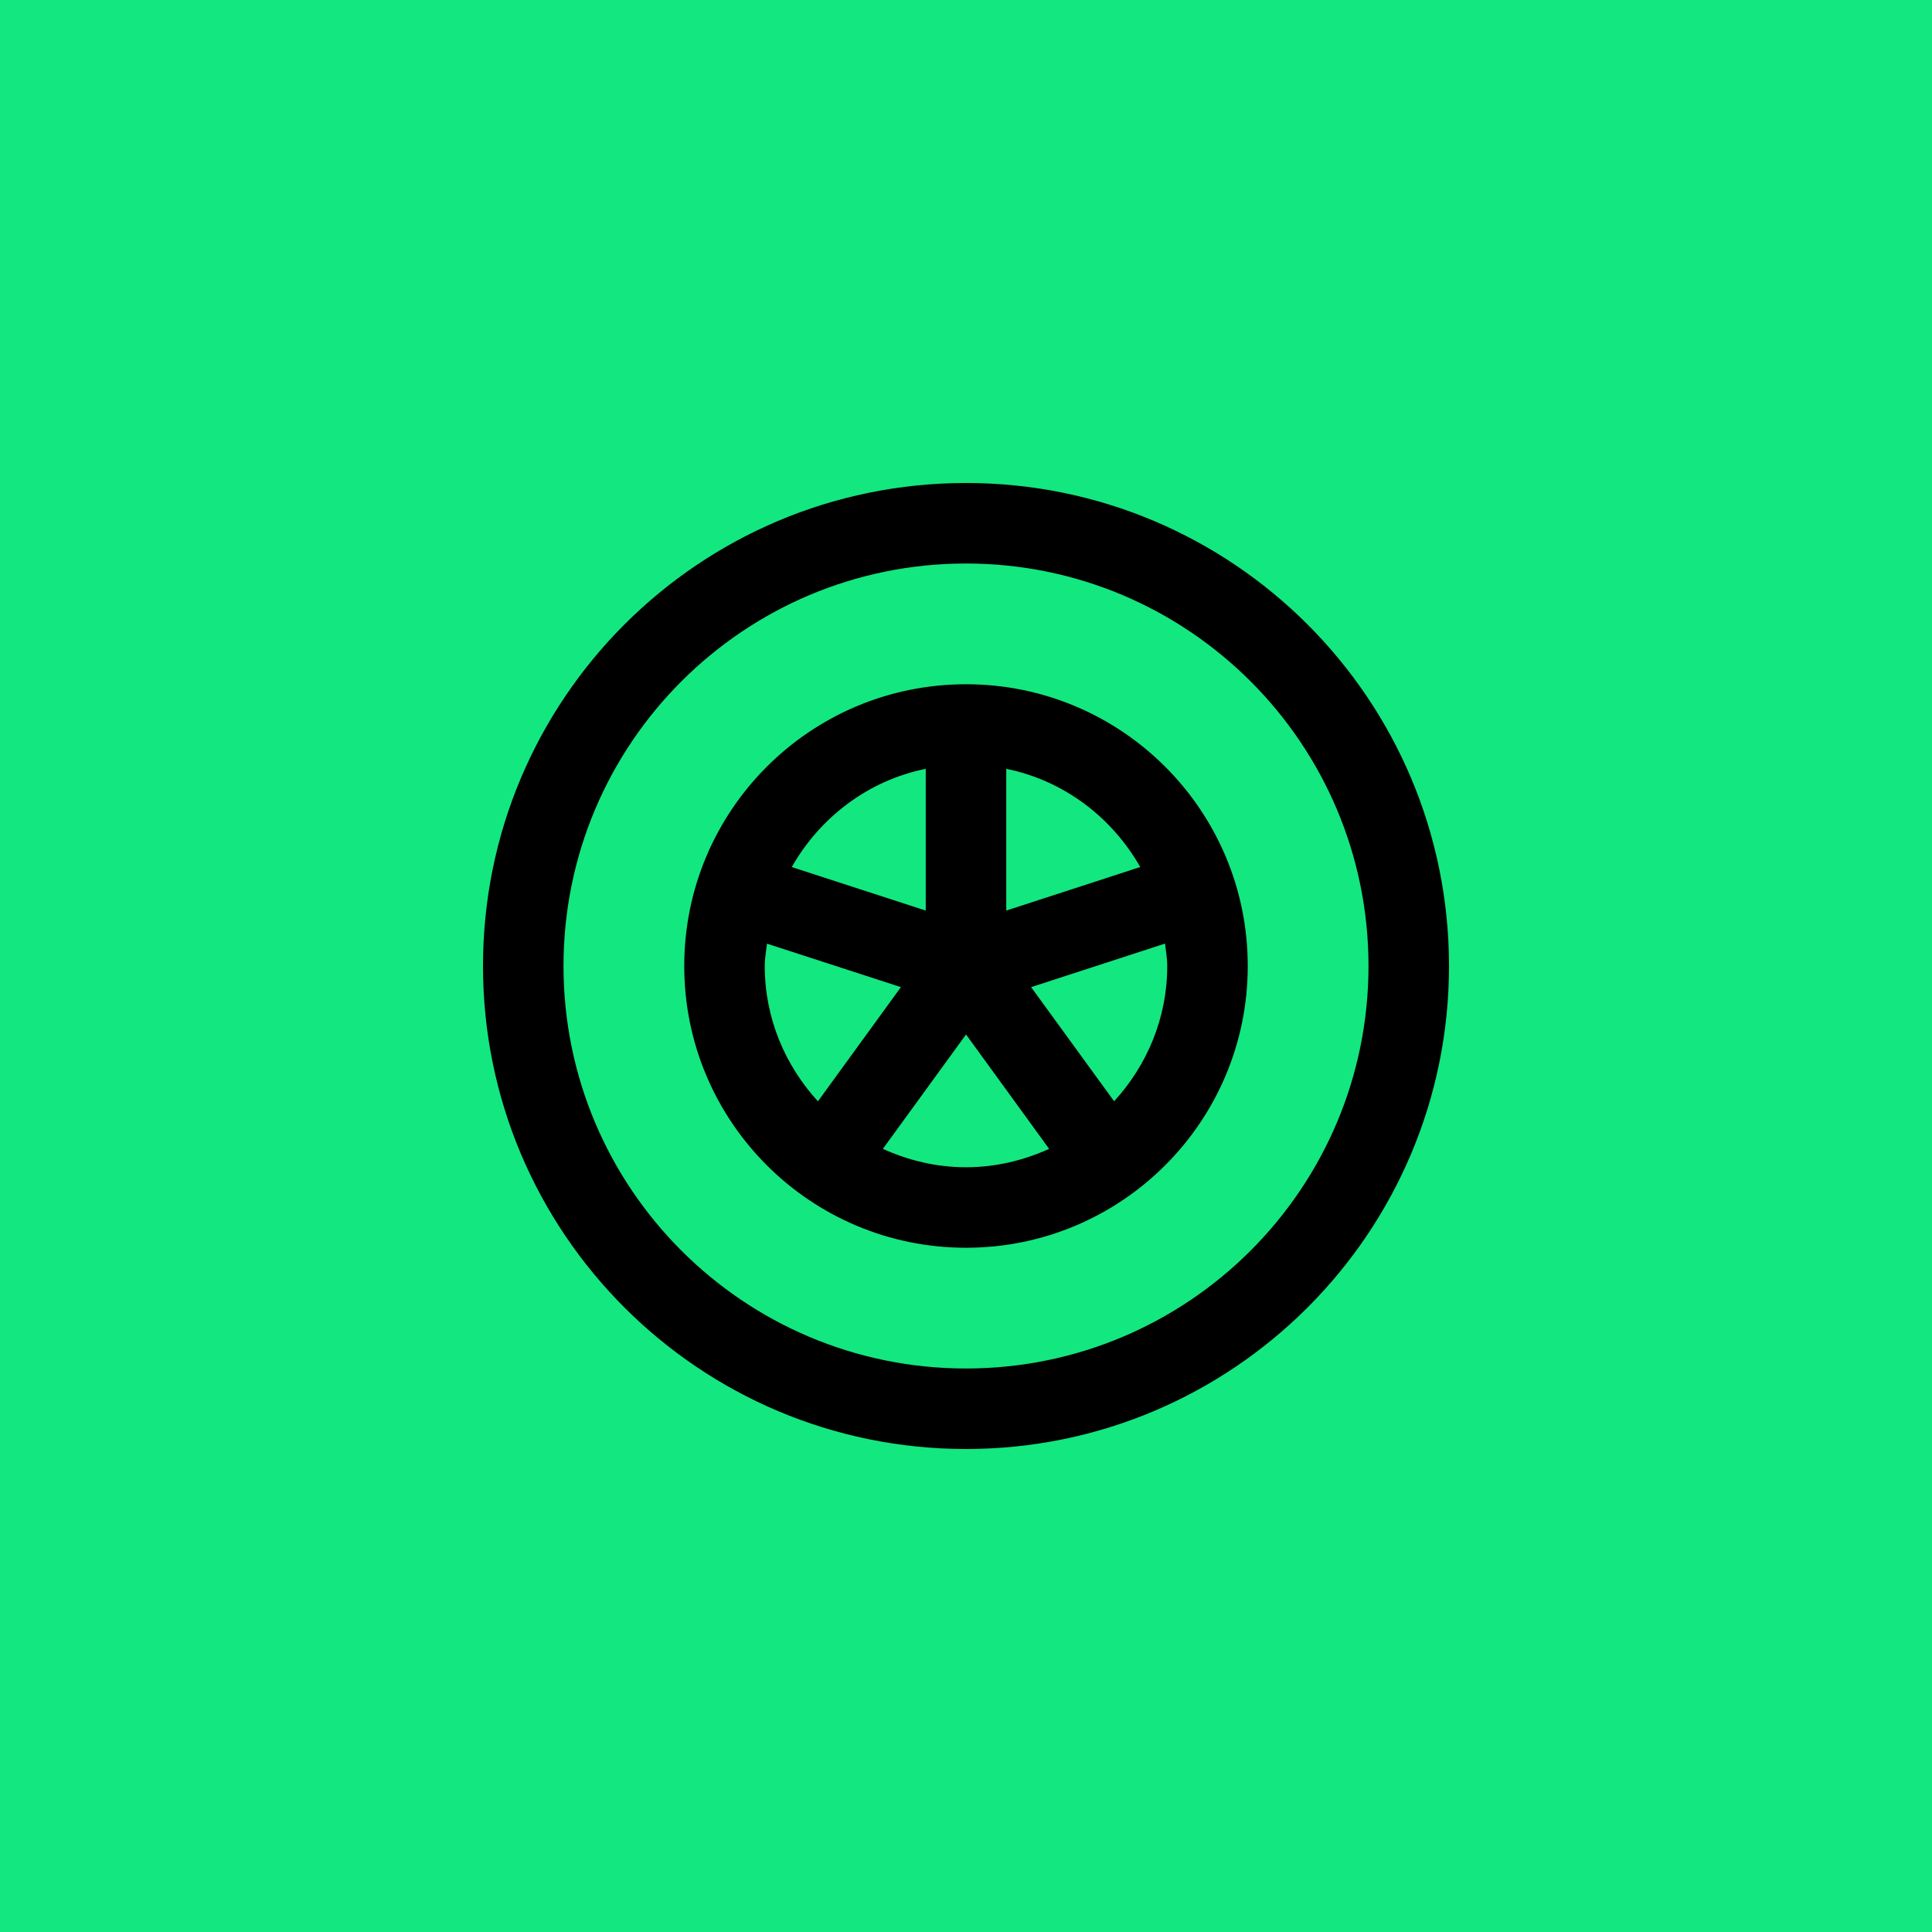
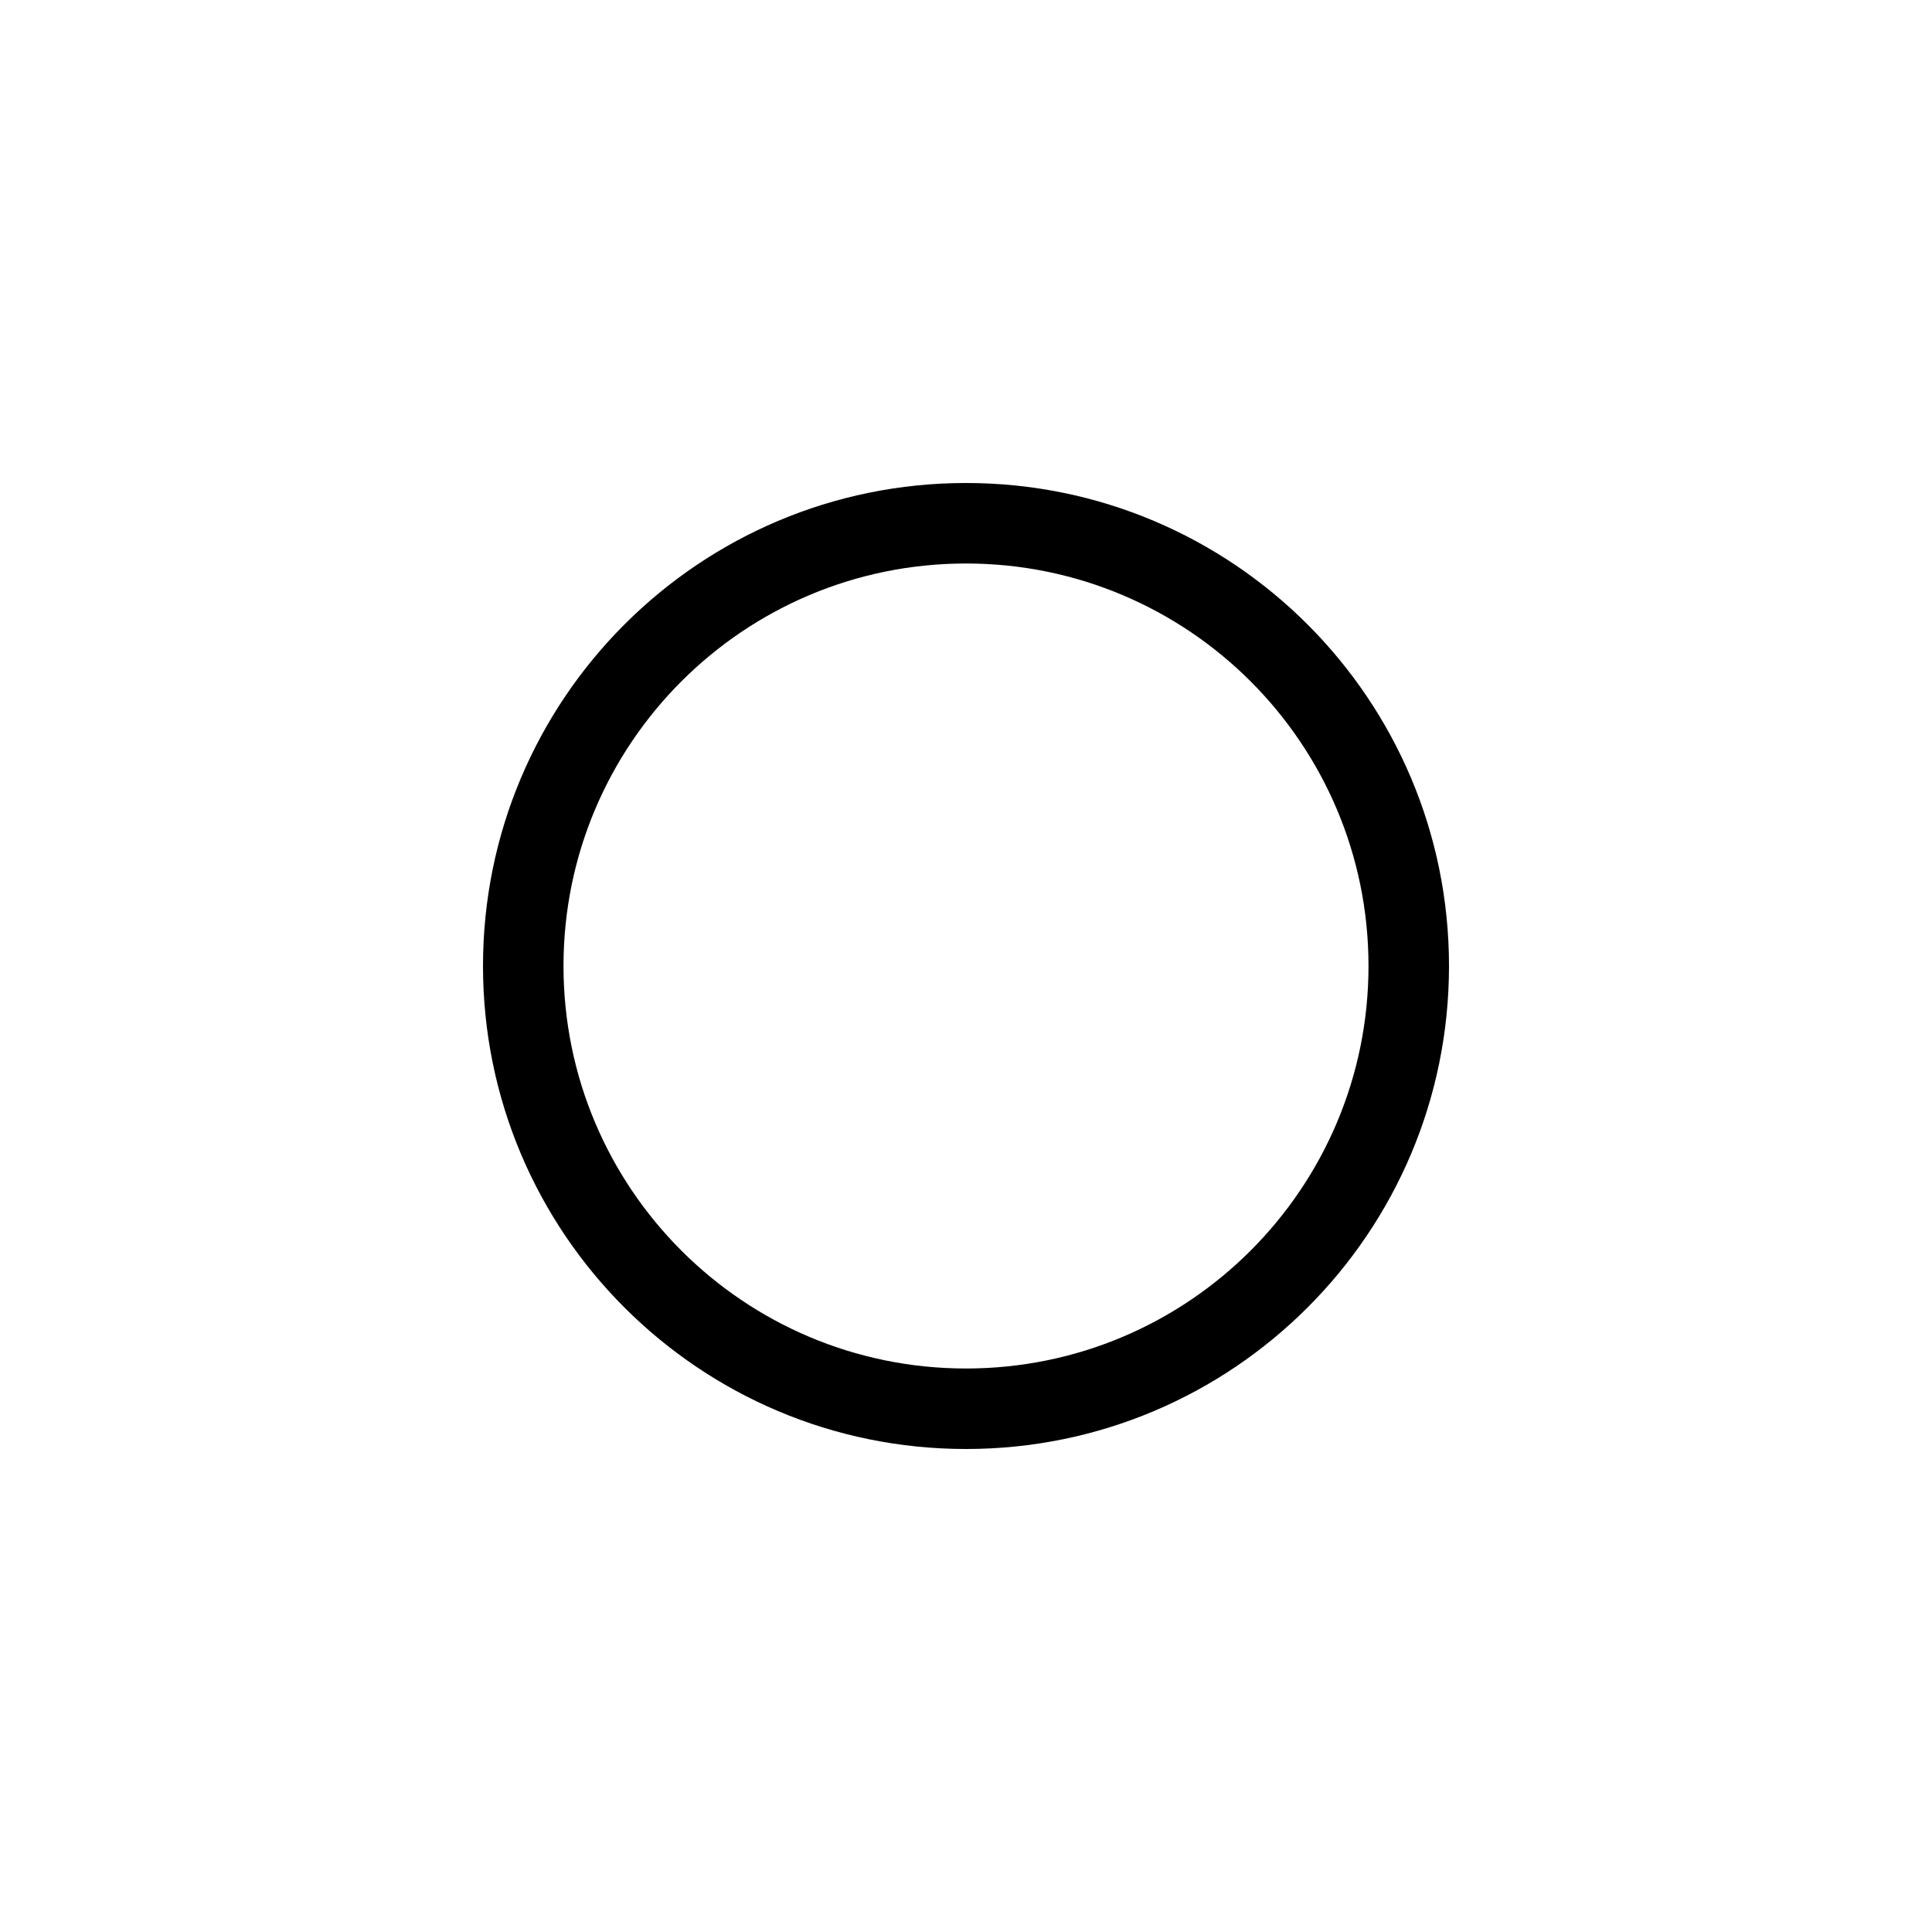
<svg xmlns="http://www.w3.org/2000/svg" width="48" height="48" viewBox="0 0 48 48" fill="none">
-   <rect width="48" height="48" fill="#13E780" />
  <path d="M24 12C17.372 12 12 17.372 12 24C12 30.628 17.372 36 24 36C30.628 36 36 30.628 36 24C36 17.372 30.628 12 24 12ZM24 34C18.477 34 14 29.523 14 24C14 18.476 18.477 14 24 14C29.523 14 34 18.476 34 24C34 29.523 29.523 34 24 34Z" fill="black" />
-   <path d="M24 17C20.133 17 17 20.133 17 24C17 27.866 20.133 31 24 31C27.866 31 31 27.866 31 24C31 20.133 27.866 17 24 17ZM28.329 21.541L25 22.623V19.101C26.434 19.392 27.627 20.308 28.329 21.541ZM23 19.101V22.623L19.671 21.542C20.373 20.308 21.565 19.392 23 19.101ZM19 24C19 23.81 19.035 23.63 19.056 23.445L22.383 24.525L20.321 27.362C19.508 26.473 19 25.3 19 24ZM21.935 28.543L24.001 25.701L26.065 28.543C25.434 28.83 24.738 29 24 29C23.262 29 22.567 28.83 21.935 28.543ZM27.68 27.361L25.618 24.525L28.945 23.443C28.965 23.629 29 23.81 29 24C29 25.3 28.492 26.473 27.68 27.361Z" fill="black" />
</svg>